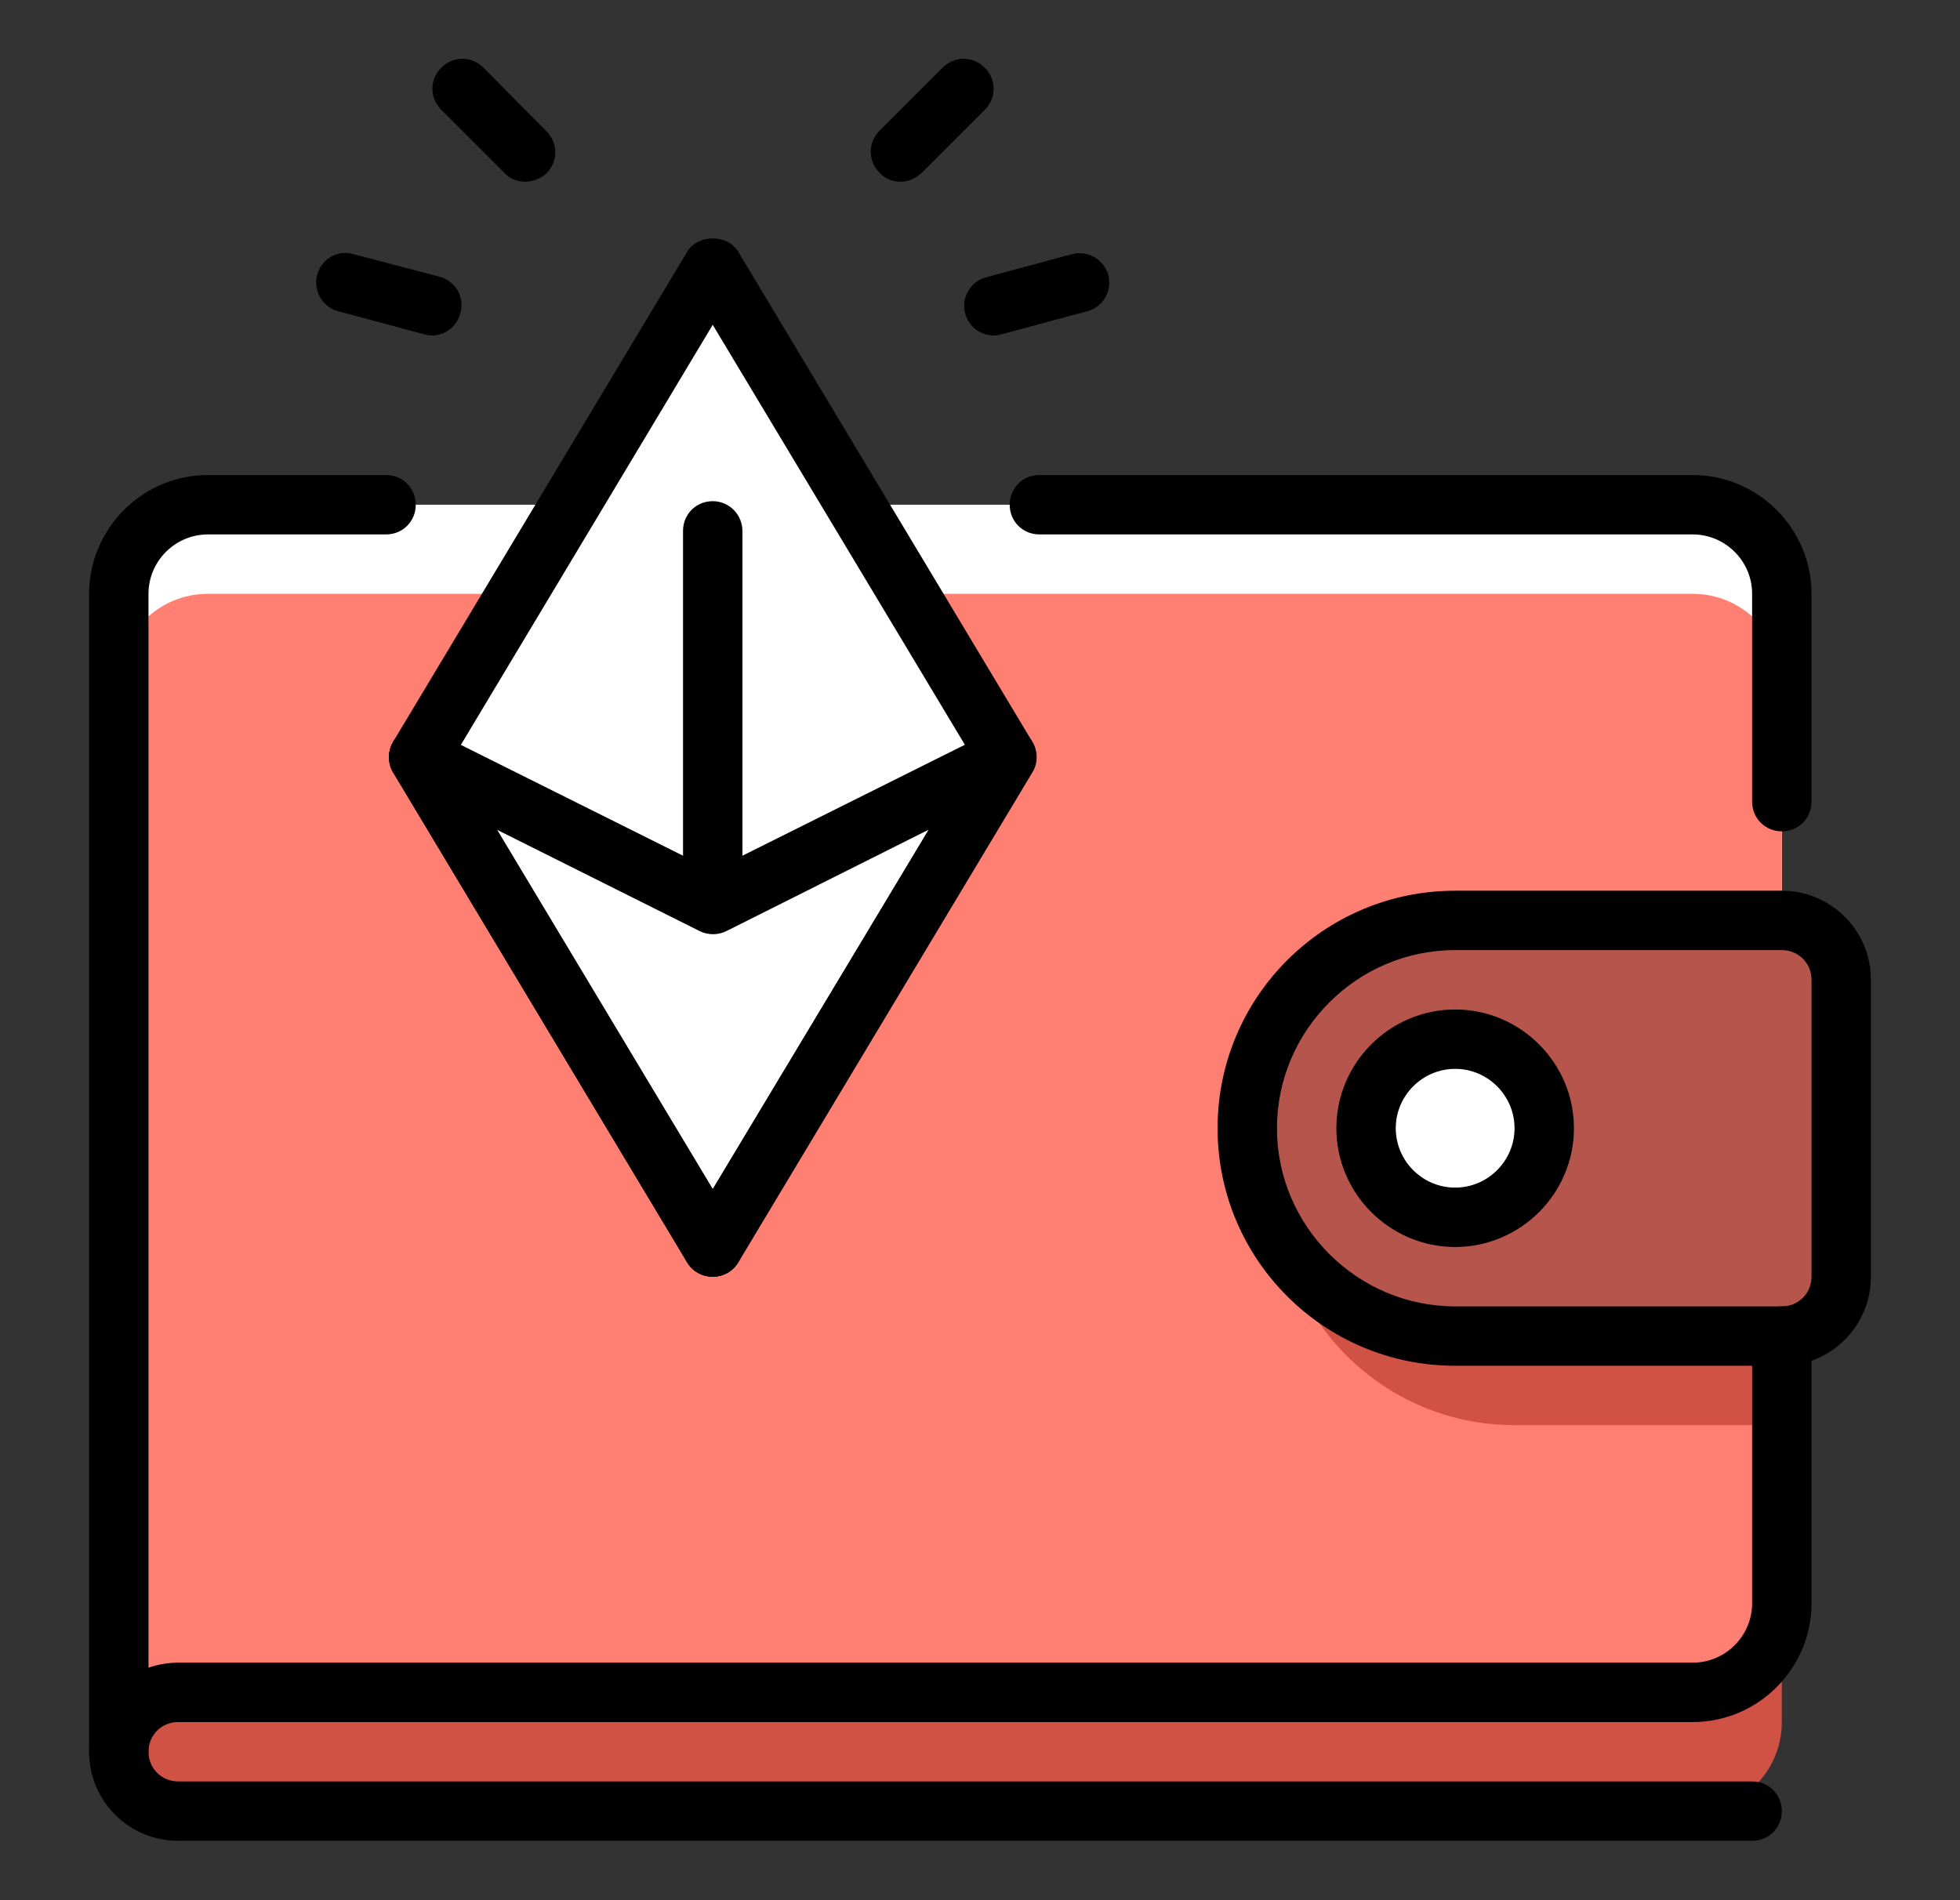
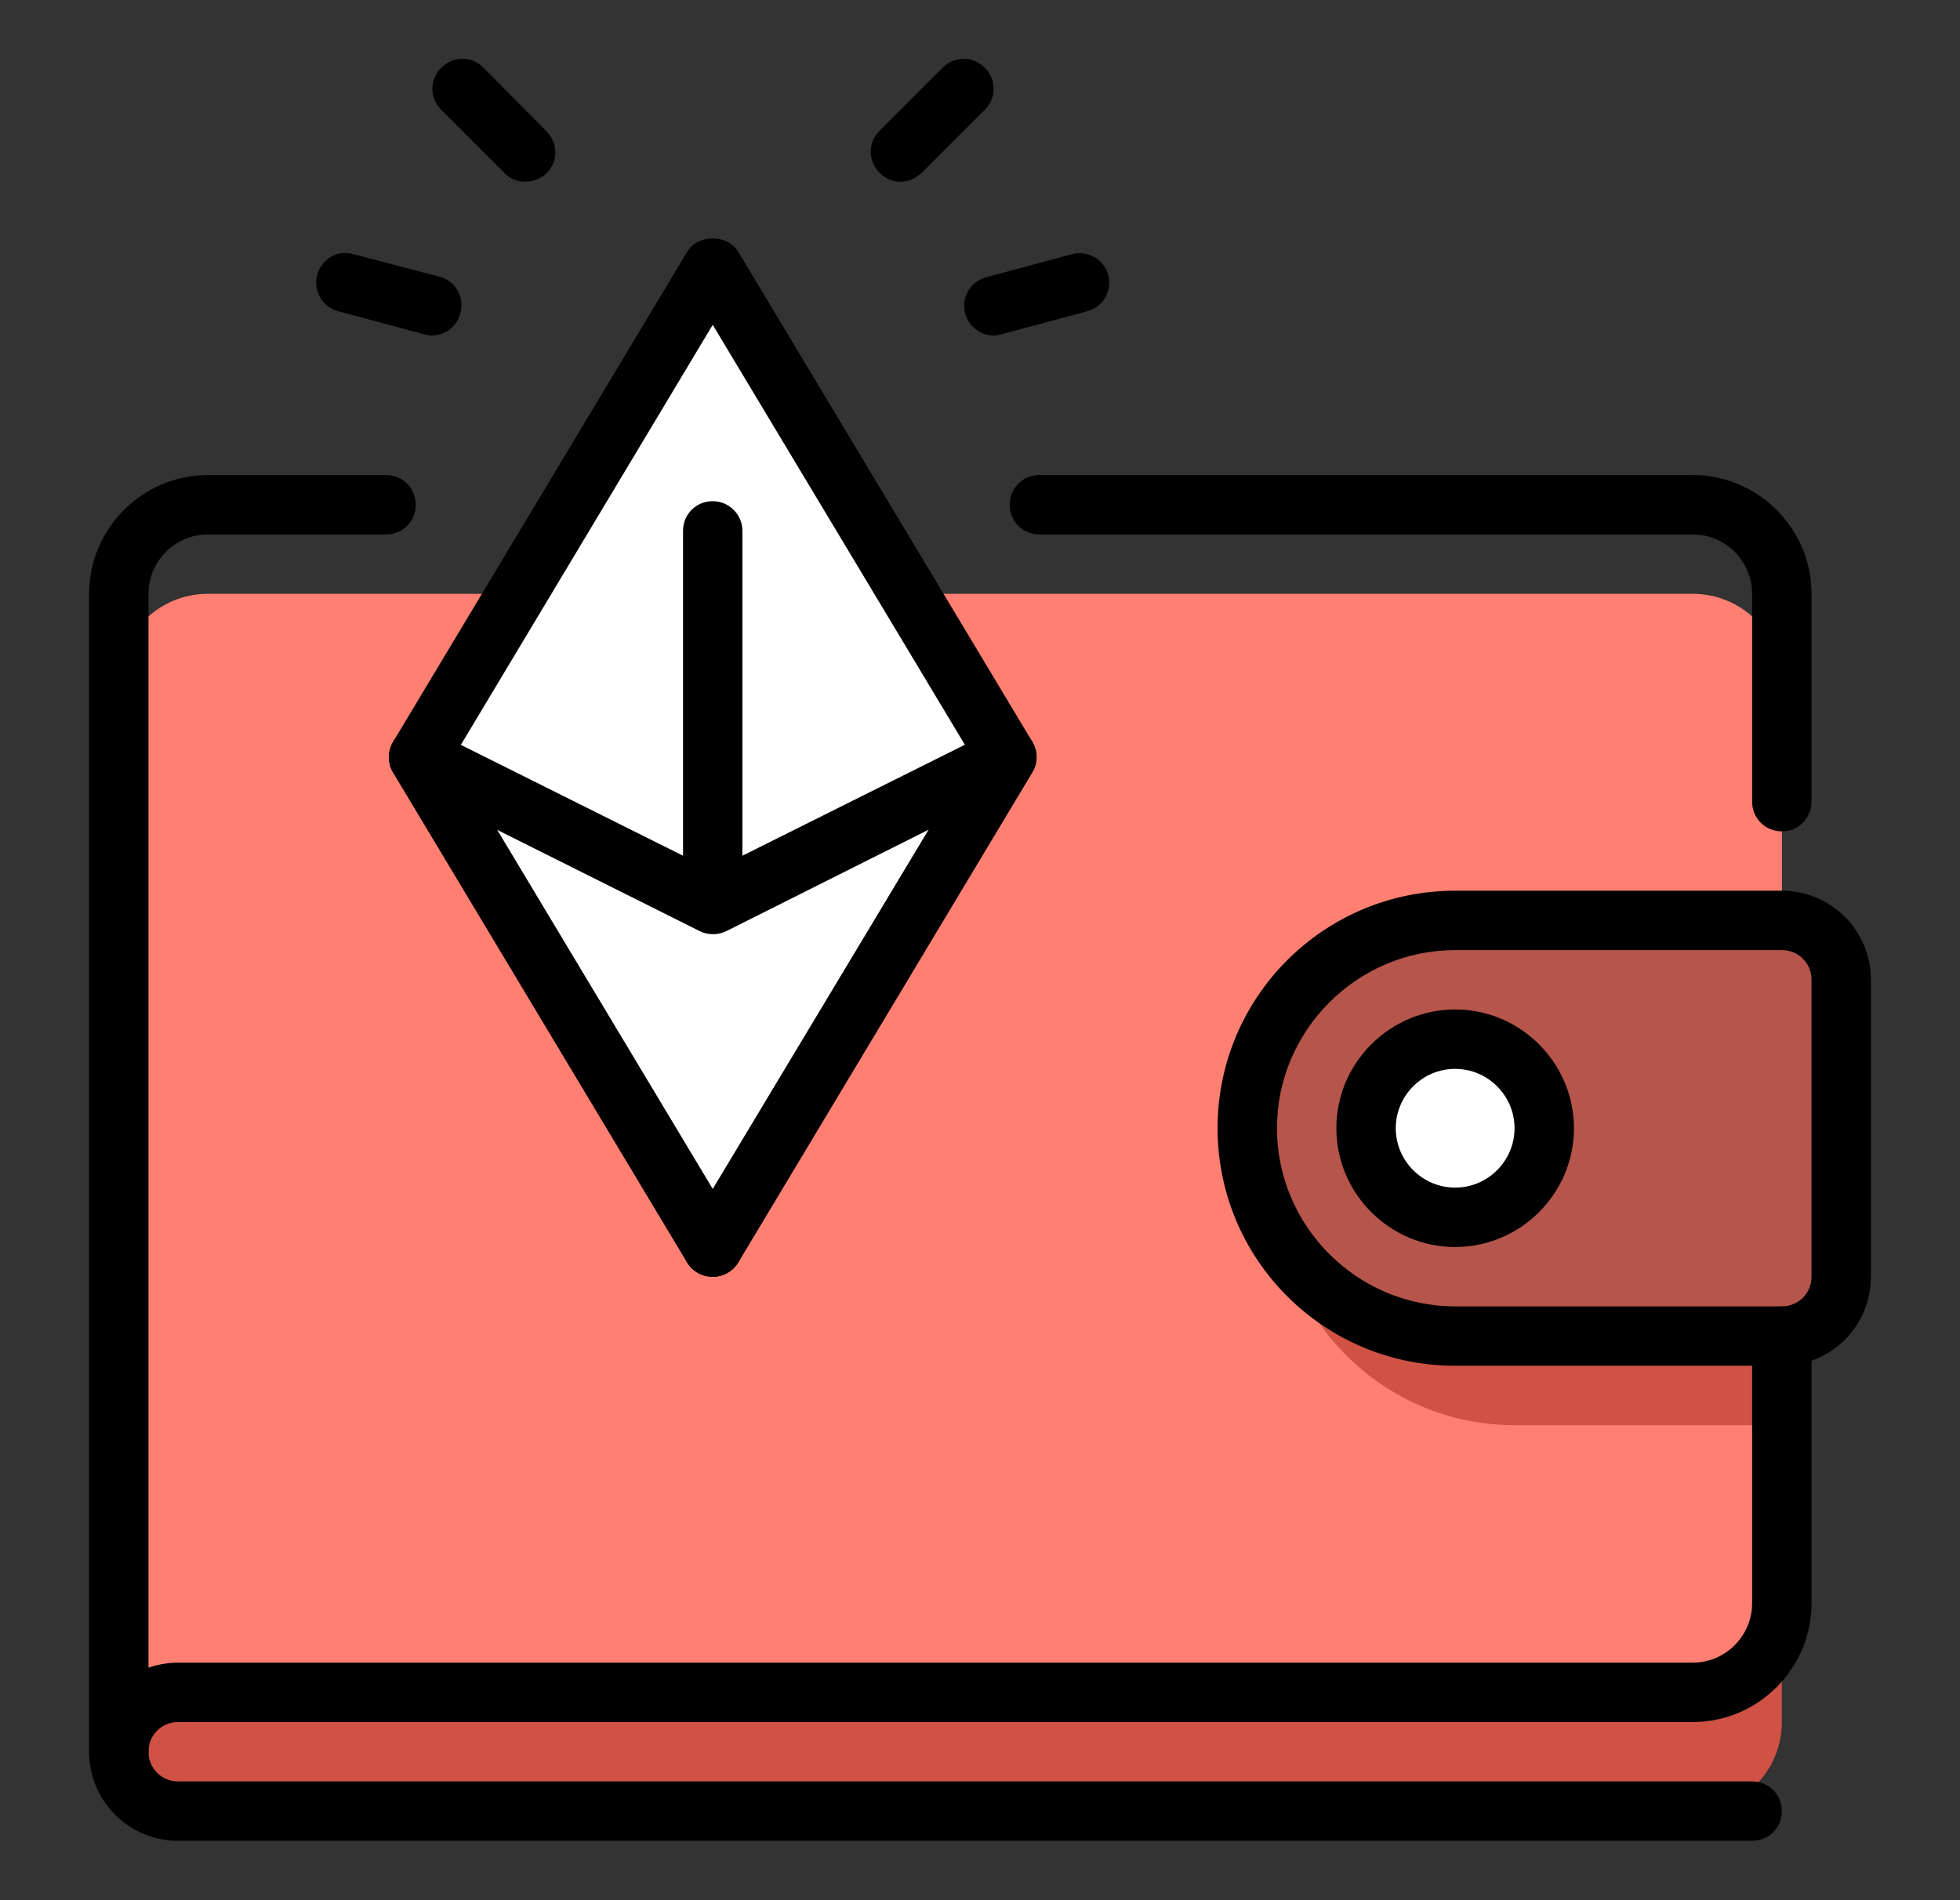
<svg xmlns="http://www.w3.org/2000/svg" width="33" height="32" viewBox="0 0 33 32" fill="none">
  <rect x="0" y="0" width="33" height="32" fill="#333333" stroke="none" />
  <path d="M28.5 11.5H3.5C2.67 11.5 2 12.17 2 13V29.5C2 30.05 2.45 30.5 3 30.5H28.5C29.33 30.5 30 29.83 30 29V13C30 12.17 29.33 11.5 28.5 11.5Z" fill="#CF5245" />
-   <path d="M28.5 8.5H3.5C2.67 8.5 2 9.17 2 10V27C2 27.83 2.67 28.5 3.5 28.5H28.5C29.33 28.5 30 27.83 30 27V10C30 9.17 29.33 8.5 28.5 8.5Z" fill="white" />
  <path d="M28.5 10H3.5C2.67 10 2 10.67 2 11.5V28.5H28.5C29.33 28.5 30 27.83 30 27V11.5C30 10.67 29.33 10 28.5 10Z" fill="#FF7F72" />
  <path d="M25.5 24C23.29 24 21.5 22.21 21.5 20C21.5 17.79 23.29 16 25.5 16H30V24H25.5Z" fill="#CF5245" />
  <path d="M24.5 15.5C22.57 15.5 21 17.07 21 19C21 20.93 22.57 22.5 24.5 22.5H30C30.55 22.5 31 22.05 31 21.5V16.5C31 15.95 30.55 15.5 30 15.5H24.5Z" fill="#B5554B" />
  <path d="M24.5 20.5C25.328 20.5 26 19.828 26 19C26 18.172 25.328 17.5 24.5 17.5C23.672 17.5 23 18.172 23 19C23 19.828 23.672 20.5 24.5 20.5Z" fill="white" />
  <path d="M12 4.5L16.95 12.75L12 21L7.05 12.75L12 4.5Z" fill="white" />
  <path d="M30 23H24.5C22.29 23 20.5 21.21 20.5 19C20.5 16.79 22.29 15 24.5 15H30C30.83 15 31.5 15.67 31.5 16.5V21.5C31.5 22.33 30.83 23 30 23ZM24.5 16C22.85 16 21.5 17.35 21.5 19C21.5 20.65 22.85 22 24.5 22H30C30.28 22 30.5 21.78 30.5 21.5V16.5C30.5 16.22 30.28 16 30 16H24.5Z" fill="black" />
  <path d="M24.5 21C23.4 21 22.5 20.1 22.5 19C22.5 17.9 23.4 17 24.5 17C25.6 17 26.5 17.9 26.5 19C26.5 20.1 25.6 21 24.5 21ZM24.5 18C23.95 18 23.5 18.45 23.5 19C23.5 19.55 23.95 20 24.5 20C25.05 20 25.5 19.55 25.5 19C25.5 18.45 25.05 18 24.5 18Z" fill="black" />
  <path d="M29.5 31H3C2.17 31 1.5 30.33 1.5 29.5C1.5 28.67 2.17 28 3 28H28.5C29.05 28 29.5 27.55 29.5 27V22.5C29.5 22.22 29.72 22 30 22C30.28 22 30.5 22.22 30.5 22.5V27C30.5 28.1 29.6 29 28.5 29H3C2.72 29 2.5 29.22 2.5 29.5C2.5 29.78 2.72 30 3 30H29.5C29.78 30 30 30.22 30 30.5C30 30.78 29.78 31 29.5 31Z" fill="black" />
  <path d="M2 30C1.72 30 1.5 29.78 1.5 29.5V10C1.5 8.9 2.4 8 3.5 8H6.5C6.78 8 7 8.22 7 8.5C7 8.78 6.78 9 6.5 9H3.5C2.95 9 2.5 9.45 2.5 10V29.5C2.5 29.78 2.28 30 2 30Z" fill="black" />
  <path d="M30 14C29.72 14 29.5 13.78 29.5 13.5V10C29.5 9.45 29.05 9 28.5 9H17.5C17.22 9 17 8.78 17 8.5C17 8.22 17.22 8 17.5 8H28.5C29.6 8 30.5 8.9 30.5 10V13.5C30.5 13.78 30.28 14 30 14Z" fill="black" />
  <path d="M12 21.5C11.91 21.5 11.82 21.48 11.74 21.43C11.5 21.29 11.43 20.98 11.57 20.74L16.37 12.75L12 5.47L7.48 13.01C7.34 13.25 7.03 13.32 6.79 13.18C6.55 13.04 6.48 12.73 6.62 12.49L11.57 4.24C11.75 3.94 12.25 3.94 12.43 4.24L17.38 12.49C17.47 12.65 17.47 12.85 17.38 13L12.43 21.25C12.33 21.41 12.17 21.5 12 21.5Z" fill="black" />
  <path d="M12 21.5C11.83 21.5 11.67 21.41 11.57 21.26L6.62 13.01C6.48 12.77 6.55 12.47 6.79 12.32C7.03 12.18 7.33 12.25 7.48 12.49L12.43 20.74C12.57 20.98 12.5 21.28 12.26 21.43C12.18 21.48 12.09 21.5 12 21.5Z" fill="black" />
  <path d="M12 21.5C11.82 21.5 11.66 21.41 11.57 21.26L6.62 13.01C6.51 12.82 6.53 12.58 6.68 12.41C6.83 12.25 7.07 12.2 7.27 12.3L12 14.66L16.73 12.3C16.93 12.2 17.17 12.24 17.32 12.41C17.47 12.57 17.5 12.82 17.38 13.01L12.43 21.26C12.34 21.41 12.18 21.5 12 21.5ZM8.36 13.97L12 20.03L15.64 13.97L12.23 15.68C12.09 15.75 11.92 15.75 11.78 15.68L8.36 13.97Z" fill="black" />
  <path d="M12 15.65C11.72 15.65 11.5 15.43 11.5 15.15V8.94C11.5 8.66 11.72 8.44 12 8.44C12.28 8.44 12.5 8.67 12.5 8.94V15.15C12.5 15.43 12.28 15.65 12 15.65Z" fill="black" />
  <path d="M16.73 5.65C16.51 5.65 16.31 5.5 16.25 5.28C16.18 5.01 16.34 4.74 16.6 4.67L18.05 4.28C18.31 4.21 18.59 4.37 18.66 4.63C18.73 4.9 18.57 5.17 18.31 5.24L16.86 5.63C16.81 5.64 16.77 5.65 16.73 5.65Z" fill="black" />
  <path d="M7.27 5.65C7.23 5.65 7.18 5.64 7.14 5.63L5.69 5.24C5.43 5.17 5.27 4.9 5.34 4.63C5.41 4.36 5.69 4.2 5.95 4.28L7.4 4.66C7.67 4.73 7.83 5.01 7.75 5.27C7.7 5.5 7.49 5.65 7.27 5.65Z" fill="black" />
  <path d="M8.84 3.06C8.71 3.06 8.58 3.01 8.49 2.91L7.43 1.85C7.23 1.65 7.23 1.34 7.43 1.14C7.63 0.94 7.94 0.94 8.14 1.14L9.2 2.21C9.4 2.41 9.4 2.72 9.2 2.92C9.1 3.01 8.97 3.06 8.84 3.06Z" fill="black" />
  <path d="M15.16 3.06C15.03 3.06 14.9 3.01 14.81 2.91C14.61 2.71 14.61 2.4 14.81 2.2L15.87 1.14C16.07 0.94 16.38 0.94 16.58 1.14C16.78 1.34 16.78 1.65 16.58 1.85L15.52 2.91C15.41 3.01 15.29 3.06 15.16 3.06Z" fill="black" />
</svg>